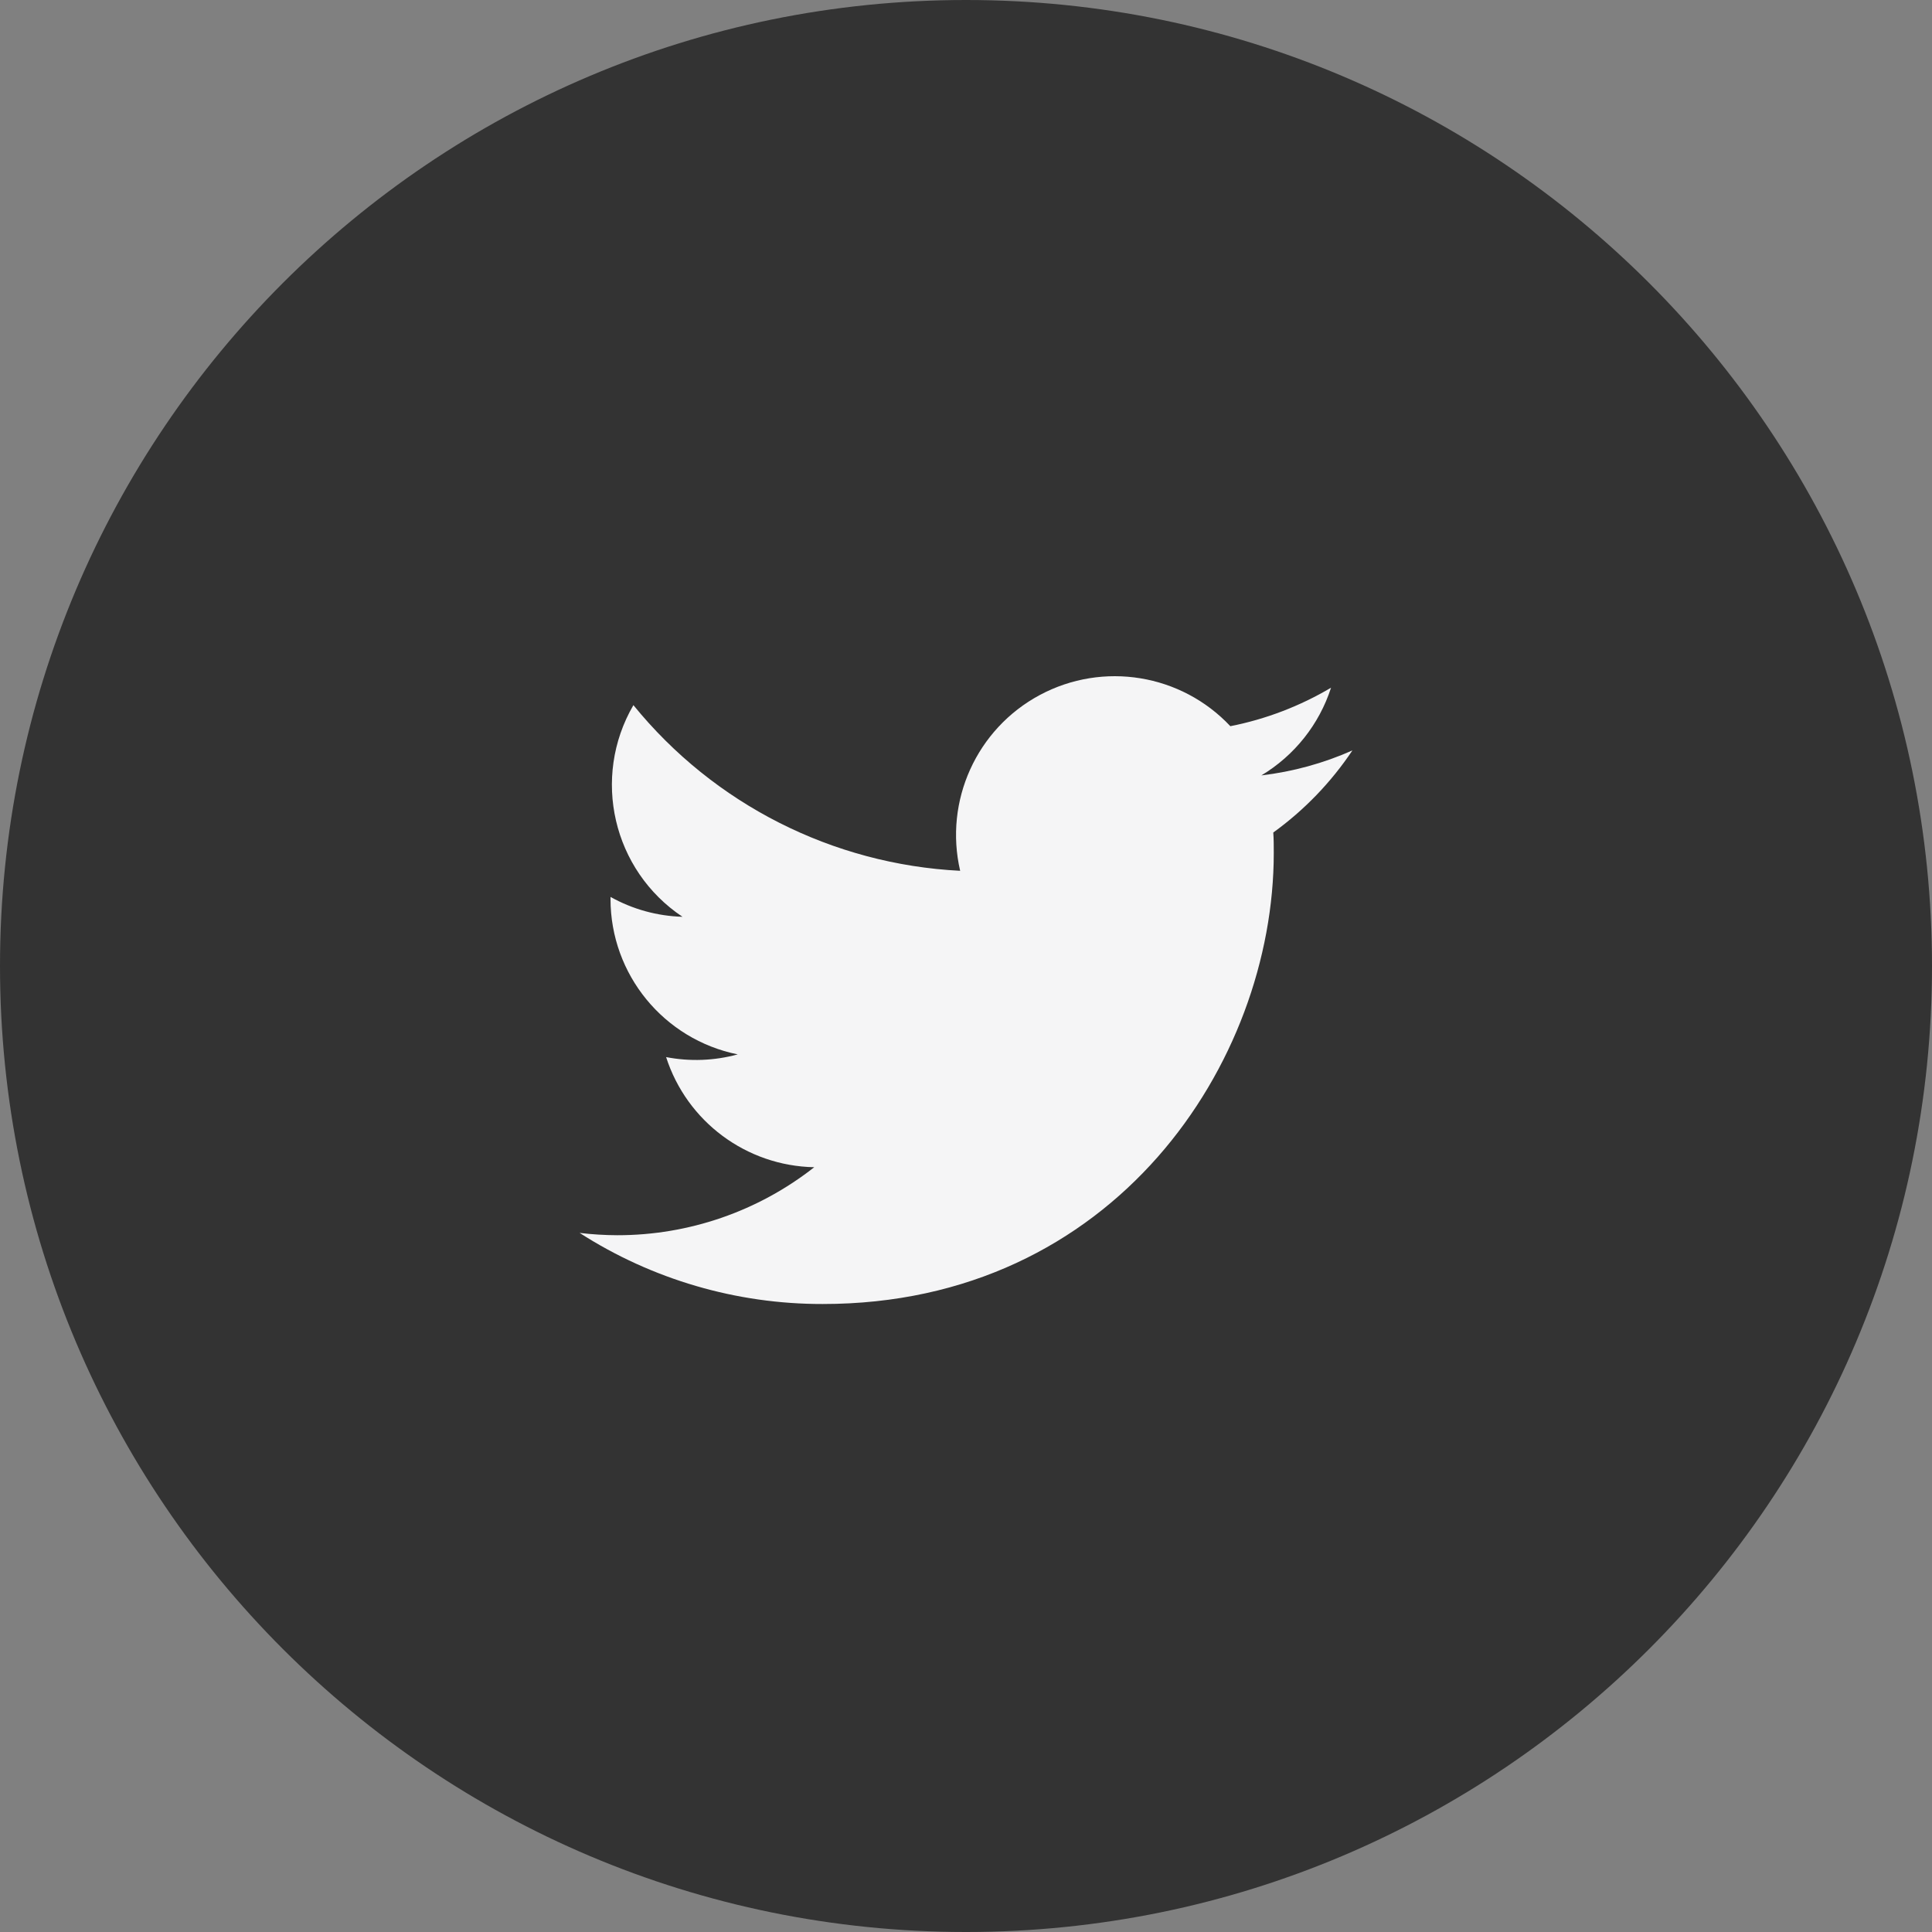
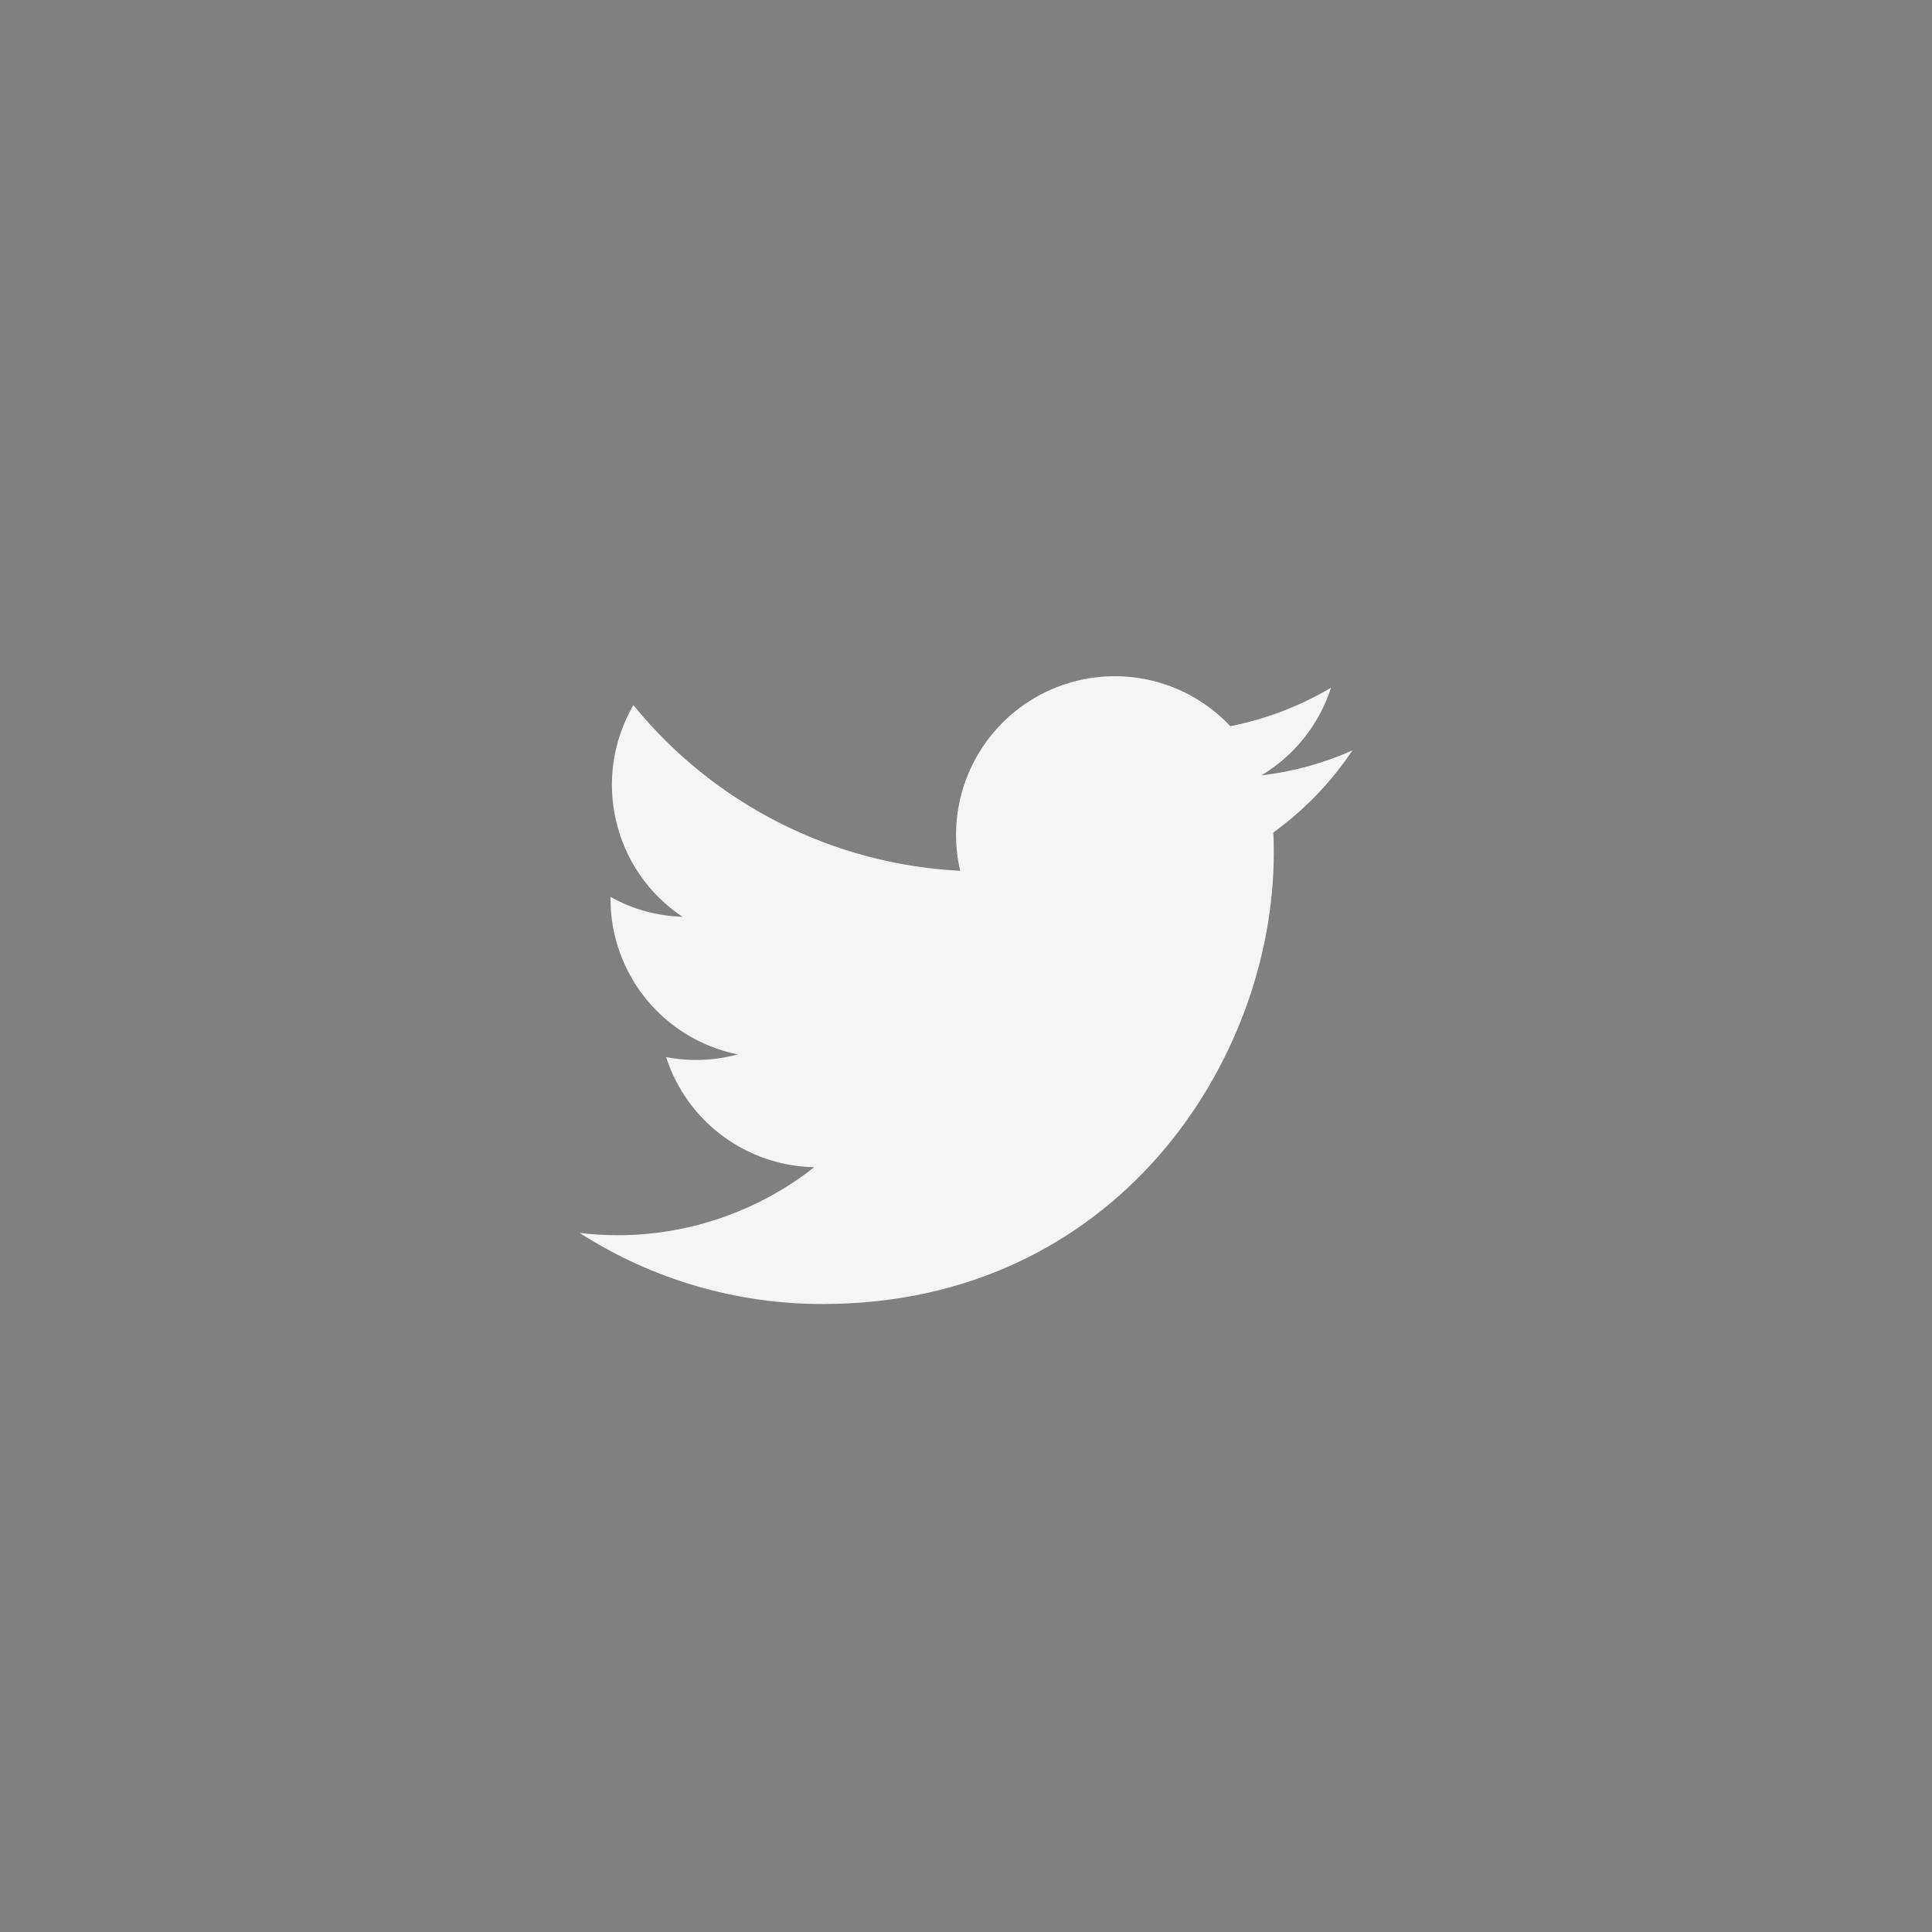
<svg xmlns="http://www.w3.org/2000/svg" width="40" height="40" viewBox="0 0 40 40" fill="none">
  <rect x="0" y="0" width="40" height="40" fill="#808080" stroke="none" />
-   <path fill-rule="evenodd" clip-rule="evenodd" d="M20 40C31.046 40 40 31.046 40 20C40 8.954 31.046 0 20 0C8.954 0 0 8.954 0 20C0 31.046 8.954 40 20 40Z" fill="#333333" />
  <path fill-rule="evenodd" clip-rule="evenodd" d="M26.372 17.661C26.372 17.519 26.372 17.377 26.362 17.236C27.005 16.772 27.559 16.196 28 15.537C27.401 15.803 26.765 15.977 26.115 16.054C26.8 15.643 27.313 14.998 27.558 14.238C26.913 14.62 26.208 14.89 25.473 15.035C24.456 13.953 22.839 13.688 21.529 14.389C20.22 15.09 19.543 16.582 19.879 18.029C17.24 17.896 14.78 16.65 13.114 14.599C12.242 16.099 12.687 18.018 14.13 18.981C13.607 18.966 13.097 18.825 12.64 18.57V18.612C12.64 20.174 13.742 21.52 15.274 21.83C14.79 21.962 14.283 21.981 13.791 21.886C14.221 23.223 15.454 24.139 16.858 24.166C15.696 25.079 14.26 25.575 12.781 25.574C12.52 25.573 12.259 25.557 12 25.526C13.501 26.49 15.248 27.001 17.032 26.998C23.069 27.001 26.372 21.999 26.372 17.661Z" fill="#F5F5F6" />
</svg>